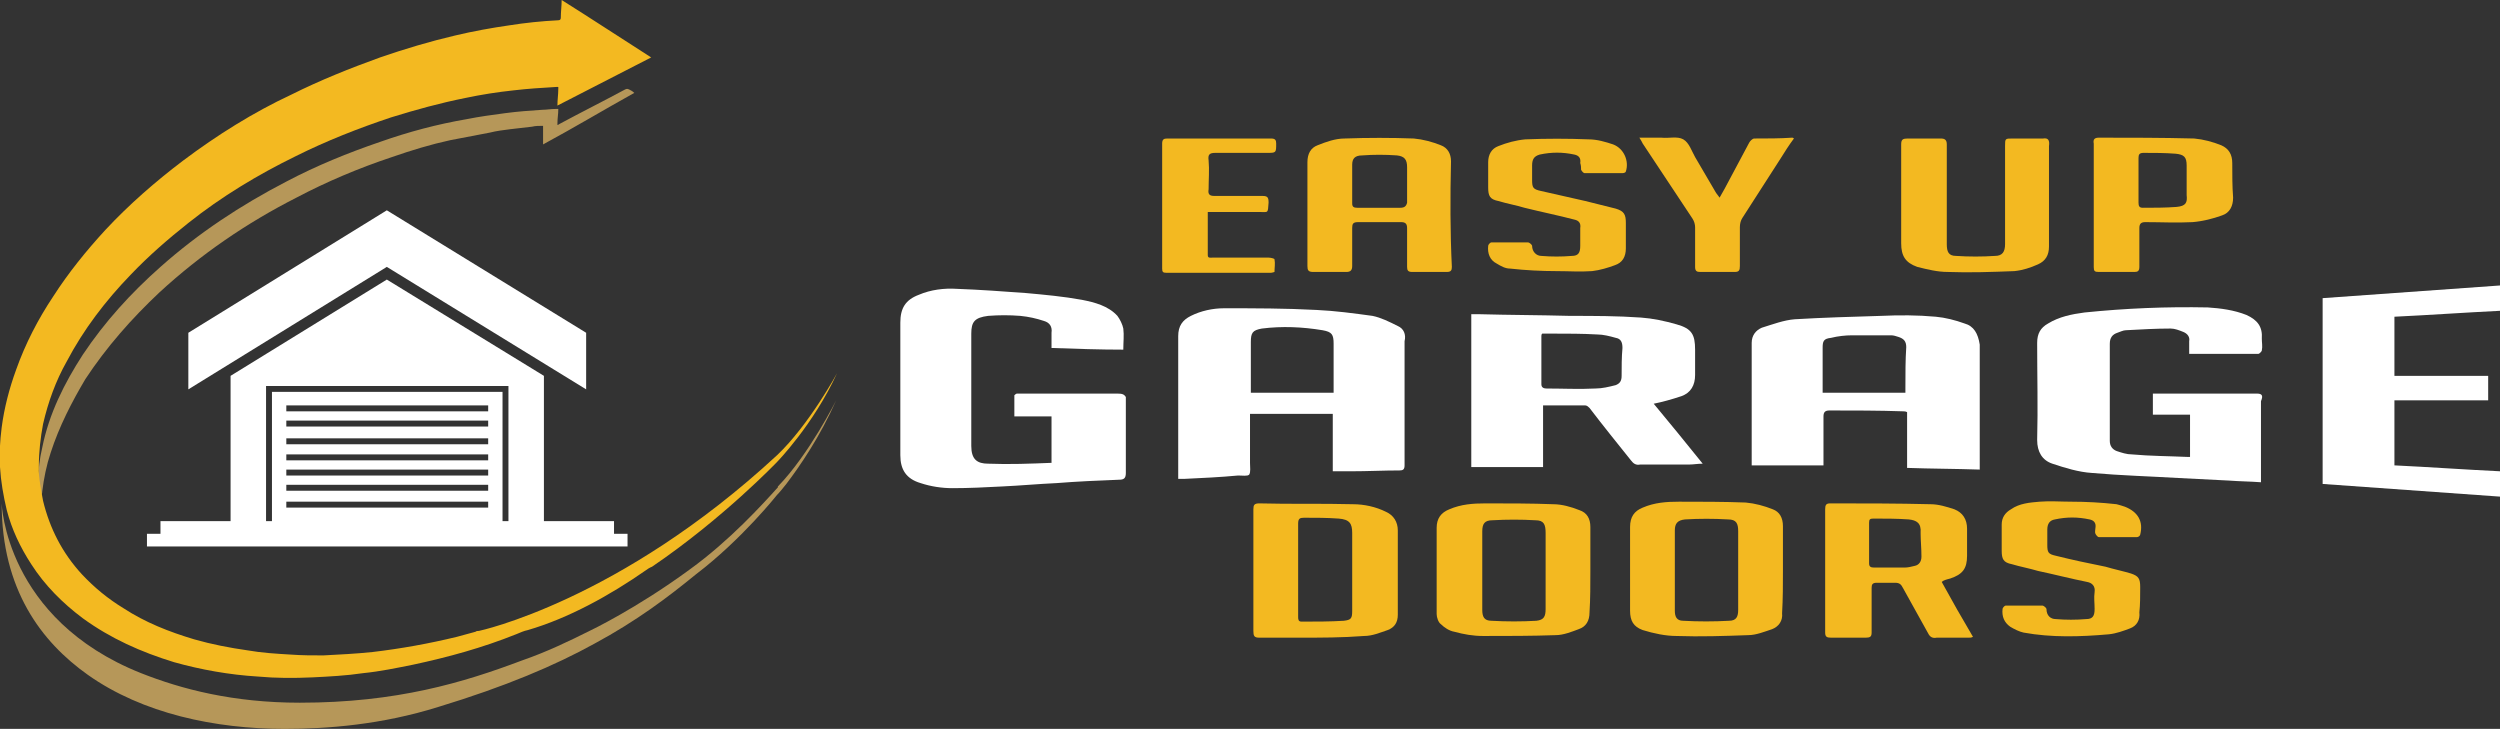
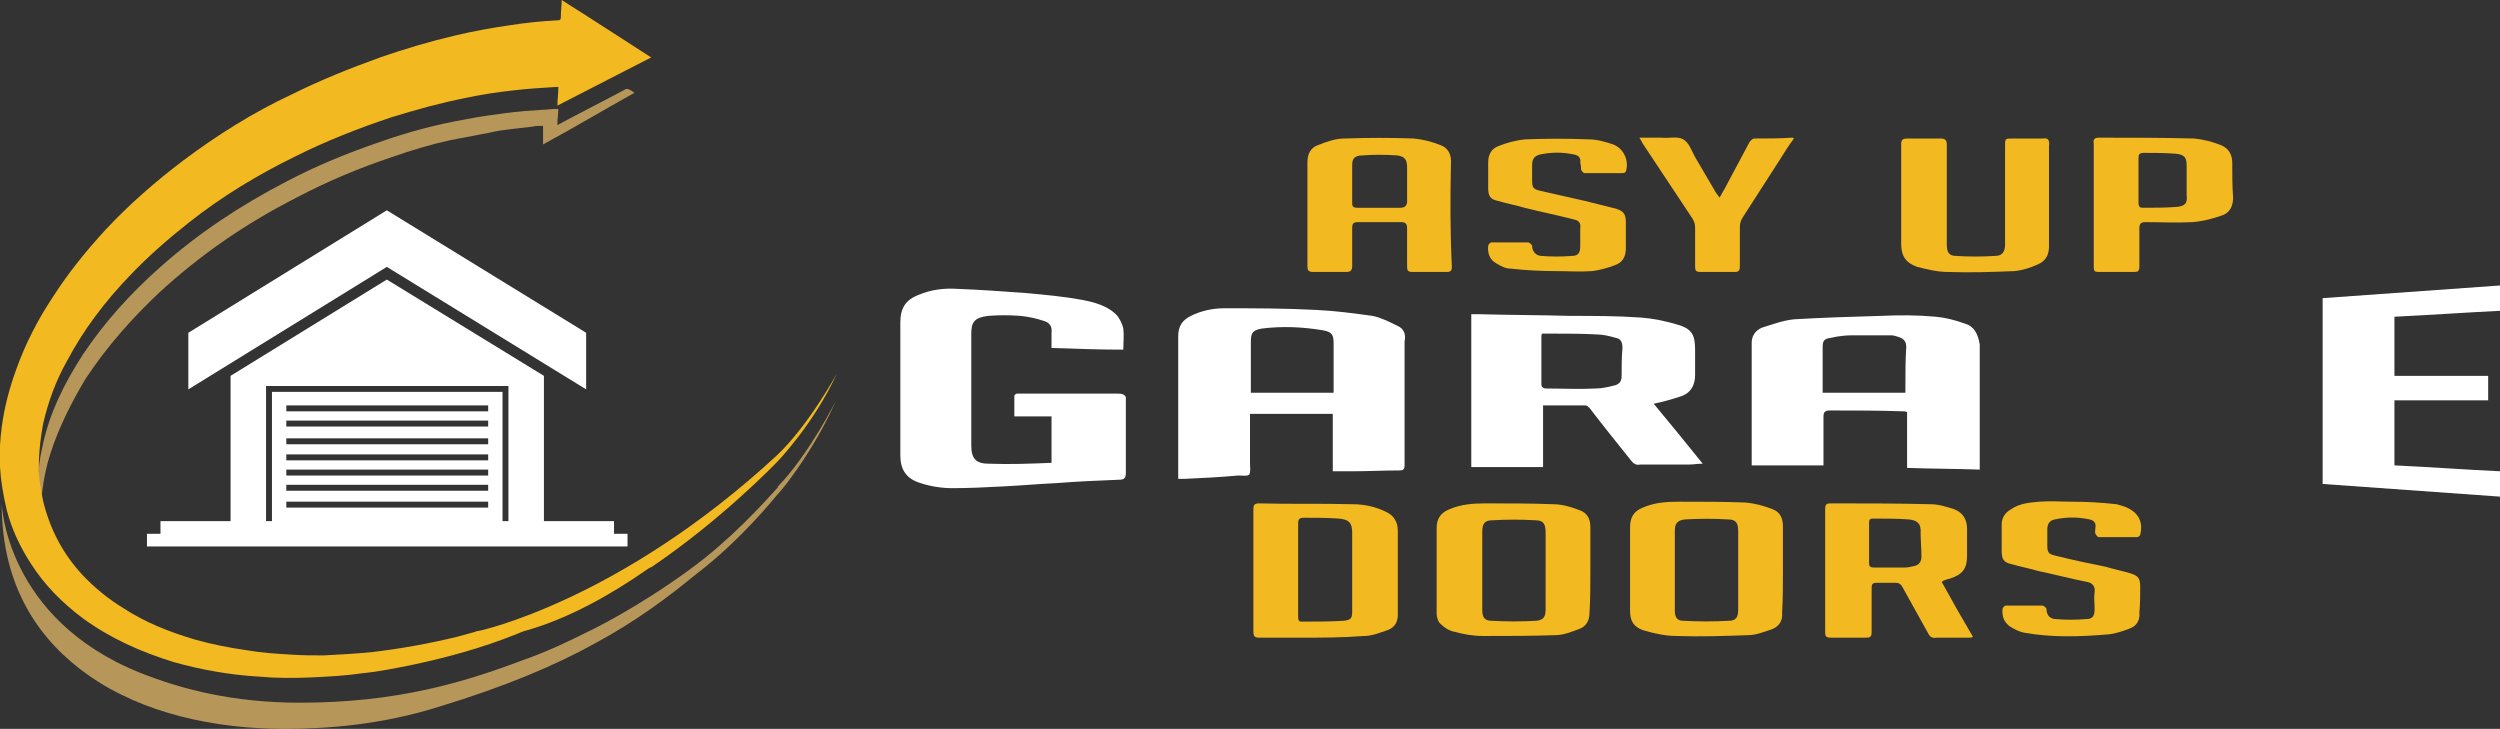
<svg xmlns="http://www.w3.org/2000/svg" id="Capa_1" x="0px" y="0px" viewBox="0 0 296 86.3" style="enable-background:new 0 0 296 86.3;" xml:space="preserve">
  <rect x="0" y="0" width="296" height="86.3" fill="#333333" stroke="none" />
  <style type="text/css">	.st0{fill:#B69759;}	.st1{fill:#FFFFFF;}	.st2{fill:#F3B921;}</style>
  <g>
    <path class="st0" d="M66.1,13c0,0.5-0.1,1-0.1,1.6c0,0,0,0.1,0,0.2c0.1,0,0.2-0.1,0.2-0.1c2.6-1.4,5.2-2.7,7.8-4.1  c0.2-0.1,0.3-0.1,0.5,0c0.2,0.1,0.4,0.2,0.6,0.4c-3.6,2-7.1,4.1-10.8,6.1c0-0.7,0-1.4,0-2.2c-0.5,0-0.9,0-1.3,0.1  c-0.9,0.1-1.7,0.2-2.6,0.3c-0.8,0.1-1.6,0.2-2.4,0.4c-1.6,0.3-3.1,0.6-4.7,0.9c-2.3,0.5-4.6,1.2-6.9,2c-3.9,1.3-7.7,2.9-11.3,4.8  c-5.9,3-11.3,6.7-16.2,11.2c-3.3,3.1-6.3,6.5-8.8,10.3C8.5,47.6,7,50.5,6,53.6c-0.5,1.5-0.8,3-1,4.6c0,0.1,0,0.2-0.1,0.4  c0,0,0,0-0.1,0c-0.1-0.6-0.2-1.2-0.2-1.7c-0.1-1.3,0.1-2.6,0.4-3.9c0.8-4,2.6-7.6,4.8-11c2.6-3.9,5.7-7.3,9.2-10.4  c4.5-4,9.5-7.3,14.9-10.1c3.6-1.9,7.3-3.4,11.1-4.7c3.4-1.2,6.8-2.1,10.3-2.7c1.5-0.3,3-0.5,4.5-0.7c1.5-0.2,2.9-0.3,4.4-0.4  c0.5,0,1-0.1,1.6-0.1l0.3,0L66.1,13z" />
    <g>
      <g>
        <path class="st1" d="M132.3,46.6c-3.8,0-7.6,0-11.4,0c-0.2,0-0.3,0-0.5,0c-0.1,0-0.3,0.2-0.3,0.2c0,0.8,0,1.7,0,2.5    c1.5,0,3,0,4.4,0c0,1.8,0,3.6,0,5.5c-2.5,0.1-5,0.2-7.5,0.1c-1.3,0-2-0.5-2-2.1c0-4.4,0-8.9,0-13.3c0-1.4,0.4-1.9,2-2.1    c1.3-0.1,2.5-0.1,3.8,0c1,0.1,1.9,0.3,2.8,0.6c0.7,0.2,1,0.7,0.9,1.4c0,0.6,0,1.1,0,1.8c2.9,0.1,5.7,0.2,8.5,0.2    c0-0.9,0.1-1.7,0-2.5c-0.1-0.5-0.4-1.1-0.7-1.5c-1.1-1.2-2.7-1.6-4.2-1.9c-2.2-0.4-4.4-0.6-6.6-0.8c-2.7-0.2-5.5-0.4-8.2-0.5    c-1.5-0.1-3.1,0.1-4.5,0.7c-1.6,0.6-2.2,1.6-2.2,3.3c0,5.2,0,10.5,0,15.7c0,1.7,0.7,2.8,2.4,3.3c1.2,0.4,2.5,0.6,3.8,0.6    c1.9,0,3.9-0.1,5.8-0.2c2.2-0.1,4.3-0.3,6.5-0.4c2.5-0.2,4.9-0.3,7.4-0.4c0.6,0,0.8-0.2,0.8-0.8c0-3,0-6,0-9    C133.1,46.7,132.9,46.6,132.3,46.6z" />
        <path class="st1" d="M165.5,38.6c-1-0.5-2-1-3-1.2c-2.2-0.3-4.4-0.6-6.6-0.7c-3.7-0.2-7.3-0.2-11-0.2c-1.3,0-2.7,0.3-3.9,0.9    c-1,0.5-1.5,1.2-1.5,2.4c0,5.4,0,10.8,0,16.2c0,0.2,0,0.4,0,0.7c0.3,0,0.5,0,0.7,0c2.1-0.1,4.3-0.2,6.4-0.4    c0.5,0,1.1,0.1,1.3-0.1c0.2-0.3,0.1-0.9,0.1-1.4c0-1.9,0-3.8,0-5.8c3.3,0,6.5,0,9.8,0c0,2.3,0,4.6,0,6.8c0.8,0,1.5,0,2.2,0    c1.9,0,3.8-0.1,5.7-0.1c0.4,0,0.6-0.1,0.6-0.6c0-4.9,0-9.8,0-14.7C166.5,39.6,166.2,38.9,165.5,38.6z M157.9,46.5    c-3.3,0-6.5,0-9.8,0c0-0.8,0-1.6,0-2.4c0-1.2,0-2.4,0-3.6c0-1.1,0.2-1.4,1.3-1.6c2.4-0.3,4.8-0.2,7.2,0.2    c1.1,0.2,1.3,0.5,1.3,1.6C157.9,42.7,157.9,44.6,157.9,46.5z" />
-         <path class="st1" d="M267.2,46.6c-3.9,0-7.7,0-11.6,0c-0.2,0-0.4,0-0.7,0c0,0.9,0,1.6,0,2.5c1.5,0,2.9,0,4.4,0c0,1.7,0,3.3,0,5    c-0.1,0-0.2,0-0.3,0c-2.2-0.1-4.4-0.1-6.6-0.3c-0.6,0-1.2-0.2-1.8-0.4c-0.5-0.2-0.8-0.6-0.8-1.2c0-3.8,0-7.7,0-11.5    c0-0.7,0.3-1.1,0.9-1.3c0.3-0.1,0.7-0.3,1-0.3c1.8-0.1,3.6-0.2,5.3-0.2c0.5,0,1,0.2,1.5,0.4c0.5,0.2,0.8,0.6,0.7,1.1    c0,0.5,0,1.1,0,1.5c2.8,0,5.5,0,8.2,0c0.1,0,0.4-0.3,0.4-0.4c0.1-0.5,0-0.9,0-1.4c0.1-1.4-0.5-2.2-1.8-2.8    c-1.5-0.6-3.1-0.8-4.6-0.9c-4.9-0.1-9.7,0.1-14.6,0.6c-1.5,0.2-3,0.5-4.3,1.3c-0.9,0.5-1.3,1.2-1.3,2.3c0,3.8,0.1,7.7,0,11.5    c0,1.4,0.6,2.4,1.8,2.8c1.5,0.5,3.1,1,4.7,1.1c3.4,0.3,6.9,0.4,10.3,0.6c2,0.1,3.9,0.2,5.9,0.3c1.3,0.1,2.5,0.1,3.8,0.2    c0-0.3,0-0.5,0-0.7c0-3,0-5.9,0-8.9C268,46.8,267.8,46.6,267.2,46.6z" />
        <path class="st1" d="M232.6,38.3c-1.1-0.4-2.3-0.7-3.4-0.8c-2.2-0.2-4.3-0.2-6.5-0.1c-3.4,0.1-6.8,0.2-10.2,0.4    c-1.3,0.1-2.6,0.6-3.9,1c-0.7,0.3-1.2,0.9-1.2,1.8c0,4.6,0,9.3,0,13.9c0,0.2,0,0.4,0,0.6c2.9,0,5.7,0,8.5,0c0-2,0-3.9,0-5.8    c0-0.5,0.2-0.7,0.7-0.7c2.9,0,5.8,0,8.7,0.1c0.2,0,0.3,0,0.5,0.1c0,2.2,0,4.3,0,6.6c2.8,0.1,5.7,0.1,8.6,0.2c0-0.3,0-0.6,0-0.8    c0-4.7,0-9.3,0-14C234.2,39.5,233.7,38.6,232.6,38.3z M225.6,45.9c0,0.2,0,0.4,0,0.6c-3.3,0-6.5,0-9.8,0c0-0.7,0-1.3,0-1.9    c0-1.1,0-2.3,0-3.4c0-0.8,0.1-1.1,1-1.2c0.8-0.2,1.7-0.3,2.5-0.3c1.5,0,3,0,4.6,0c0.3,0,0.6,0.1,0.9,0.2c0.6,0.2,0.9,0.5,0.9,1.2    C225.6,42.6,225.6,44.2,225.6,45.9z" />
        <path class="st1" d="M199.1,46.9c1.1-0.4,1.6-1.3,1.6-2.5c0-1,0-2,0-3c0-1.8-0.4-2.5-2.2-3c-1.4-0.4-2.8-0.7-4.2-0.8    c-2.8-0.2-5.6-0.2-8.4-0.2c-3.6-0.1-7.2-0.1-10.8-0.2c-0.3,0-0.6,0-0.9,0c0,6.1,0,12.1,0,18.1c2.8,0,5.6,0,8.5,0    c0-2.5,0-4.8,0-7.3c1.7,0,3.3,0,5,0c0.2,0,0.4,0.2,0.5,0.3c1.6,2.1,3.3,4.2,4.9,6.2c0.3,0.4,0.6,0.6,1.1,0.5c1.9,0,3.9,0,5.8,0    c0.5,0,1-0.1,1.6-0.1c-2-2.5-3.9-4.8-5.8-7.1C196.8,47.6,197.9,47.3,199.1,46.9z M192,44.5c0,0.6-0.2,0.9-0.7,1.1    c-0.8,0.2-1.6,0.4-2.4,0.4c-1.9,0.1-3.9,0-5.8,0c-0.3,0-0.6-0.1-0.6-0.5c0-1.9,0-3.8,0-5.7c0-0.1,0-0.2,0.1-0.3    c0.4,0,0.8,0,1.3,0c1.7,0,3.4,0,5.2,0.1c0.7,0,1.5,0.2,2.2,0.4c0.6,0.1,0.8,0.5,0.8,1.2C192,42.3,192,43.4,192,44.5z" />
        <path class="st1" d="M283.5,55.1c0-2.6,0-5.1,0-7.7c3.7,0,7.4,0,11.1,0c0-1,0-1.9,0-2.9c-3.7,0-7.4,0-11.1,0c0-2.3,0-4.6,0-7    c4.2-0.2,8.4-0.5,12.5-0.7c0-1.1,0-2.1,0-3c-7,0.5-14,1-21,1.5c0,7.4,0,14.7,0,22c7,0.5,14,1,21,1.5c0-1,0-2,0-3    C291.8,55.6,287.7,55.3,283.5,55.1z" />
      </g>
      <g>
        <path class="st2" d="M164.1,60.6c-1.2-0.6-2.6-0.9-3.9-0.9c-3.7-0.1-7.4,0-11.1-0.1c-0.6,0-0.7,0.2-0.7,0.7c0,2.4,0,4.8,0,7.2    c0,2.4,0,4.8,0,7.2c0,0.6,0.1,0.8,0.7,0.8c1.6,0,3.2,0,4.8,0c2.5,0,5,0,7.6-0.2c1,0,1.9-0.4,2.8-0.7c0.8-0.3,1.2-0.9,1.2-1.8    c0-3.3,0-6.7,0-10C165.5,61.8,165,61,164.1,60.6z M160.1,72.3c0,0.9-0.1,1.1-1,1.2c-1.6,0.1-3.3,0.1-5,0.1    c-0.4,0-0.4-0.3-0.4-0.6c0-1.9,0-3.7,0-5.6c0-1.8,0-3.6,0-5.4c0-0.6,0.2-0.7,0.7-0.7c1.4,0,2.7,0,4.1,0.1    c1.3,0.1,1.6,0.6,1.6,1.7C160.1,66.2,160.1,69.2,160.1,72.3z" />
        <path class="st2" d="M211.1,67.5c0-1.7,0-3.4,0-5.2c0-1-0.4-1.7-1.2-2c-1-0.4-2.1-0.7-3.2-0.8c-2.6-0.1-5.3-0.1-7.9-0.1    c-1.5,0-2.9,0.1-4.3,0.7c-1,0.4-1.5,1.1-1.5,2.3c0,3.3,0,6.6,0,9.9c0,1.2,0.4,1.9,1.5,2.3c1.3,0.4,2.7,0.7,4,0.7    c2.8,0.1,5.7,0,8.5-0.1c0.9,0,1.9-0.4,2.8-0.7c0.8-0.3,1.3-1,1.2-1.9C211.1,70.9,211.1,69.2,211.1,67.5z M205.8,72.2    c0,0.8-0.2,1.3-1.1,1.3c-1.8,0.1-3.6,0.1-5.4,0c-0.8,0-1-0.5-1-1.2c0-3.2,0-6.3,0-9.5c0-0.8,0.3-1.2,1.2-1.3    c1.7-0.1,3.4-0.1,5.1,0c1,0,1.2,0.5,1.2,1.4c0,1.5,0,3.1,0,4.6C205.8,69.1,205.8,70.6,205.8,72.2z" />
        <path class="st2" d="M188.3,67.5c0-1.7,0-3.4,0-5.1c0-1-0.4-1.7-1.3-2c-1-0.4-2.1-0.7-3.1-0.7c-2.6-0.1-5.3-0.1-8-0.1    c-1.5,0-2.9,0.1-4.3,0.7c-1,0.4-1.5,1.1-1.5,2.2c0,3.4,0,6.8,0,10.2c0,0.4,0.2,1,0.5,1.2c0.4,0.4,1,0.8,1.6,0.9    c1.1,0.3,2.2,0.5,3.4,0.5c2.9,0,5.8,0,8.6-0.1c0.9,0,1.9-0.4,2.7-0.7c0.9-0.3,1.3-1,1.3-2C188.3,70.9,188.3,69.2,188.3,67.5z     M183,72.1c0,0.9-0.2,1.3-1.1,1.4c-1.8,0.1-3.5,0.1-5.3,0c-0.9,0-1.1-0.5-1.1-1.3c0-3.1,0-6.2,0-9.3c0-0.9,0.3-1.3,1.2-1.3    c1.7-0.1,3.4-0.1,5.1,0c1,0,1.2,0.5,1.2,1.5c0,1.5,0,3,0,4.5C183,69,183,70.6,183,72.1z" />
        <path class="st2" d="M230.9,68.5c1.5-0.5,2-1.2,2-2.7c0-1.1,0-2.1,0-3.2c0-1.1-0.5-1.9-1.5-2.3c-0.9-0.3-1.9-0.6-2.8-0.6    c-4-0.1-7.9-0.1-11.9-0.1c-0.5,0-0.6,0.2-0.6,0.7c0,4.9,0,9.7,0,14.6c0,0.5,0.2,0.6,0.7,0.6c1.4,0,2.7,0,4.1,0    c0.5,0,0.7-0.1,0.7-0.6c0-1.8,0-3.5,0-5.3c0-0.4,0.1-0.6,0.6-0.6c0.7,0,1.4,0,2.2,0c0.5,0,0.7,0.2,0.9,0.6c1,1.8,2,3.6,3,5.4    c0.2,0.4,0.5,0.6,1,0.5c1.3,0,2.5,0,3.8,0c0.2,0,0.3,0,0.5-0.1c-1.3-2.2-2.5-4.3-3.7-6.5C230.1,68.7,230.5,68.6,230.9,68.5z     M227.5,65.9c0,0.6-0.3,1-0.8,1.1c-0.4,0.1-0.8,0.2-1.2,0.2c-1.2,0-2.4,0-3.6,0c-0.4,0-0.6-0.1-0.6-0.5c0-0.8,0-1.6,0-2.4    c0-0.8,0-1.6,0-2.4c0-0.4,0.1-0.5,0.5-0.5c1.4,0,2.8,0,4.2,0.1c0.9,0.1,1.5,0.4,1.4,1.6C227.4,64,227.5,64.9,227.5,65.9z" />
        <path class="st2" d="M253.4,69.5c0-1-0.2-1.3-1.1-1.6c-1-0.3-2-0.5-3-0.8c-2-0.4-3.9-0.8-5.9-1.3c-0.9-0.2-1-0.4-1-1.3    c0-0.6,0-1.2,0-1.8c0-0.7,0.3-1.1,0.9-1.2c1.4-0.3,2.7-0.3,4.1,0c0.5,0.1,0.8,0.4,0.7,1c0,0.2-0.1,0.5,0,0.7    c0.1,0.2,0.3,0.4,0.4,0.4c1.5,0,3,0,4.5,0c0.2,0,0.4-0.2,0.4-0.3c0.4-1.6-0.3-2.7-1.8-3.3c-0.3-0.1-0.6-0.2-1-0.3    c-1.8-0.2-3.6-0.3-5.4-0.3c0,0.1,0-0.1,0,0c-1.2,0-2.5-0.1-3.7,0c-1.2,0.1-2.4,0.2-3.4,0.9c-0.7,0.4-1.1,1-1.1,1.8c0,1,0,2,0,3.1    c0,1,0.2,1.4,1.2,1.6c1,0.3,2.1,0.5,3.1,0.8c1.9,0.4,3.8,0.9,5.8,1.3c0.6,0.1,1,0.5,0.9,1.2c-0.1,0.7,0,1.3,0,2    c0,0.8-0.2,1.2-1,1.2c-1.2,0.1-2.4,0.1-3.6,0c-0.6,0-1.1-0.4-1.1-1.2c0-0.1-0.3-0.4-0.5-0.4c-1.4,0-2.9,0-4.3,0    c-0.2,0-0.4,0.3-0.4,0.4c-0.1,0.9,0.2,1.6,0.9,2.1c0.5,0.3,1.1,0.6,1.6,0.7c3.3,0.6,6.7,0.5,10.1,0.2c0.9-0.1,1.7-0.4,2.5-0.7    c0.8-0.3,1.2-1,1.1-1.9C253.4,71.6,253.4,70.5,253.4,69.5z" />
      </g>
      <g>
        <path class="st2" d="M171.8,19.1c0-0.9-0.4-1.6-1.2-1.9c-1-0.4-2.1-0.7-3.2-0.8c-2.7-0.1-5.5-0.1-8.2,0c-1.1,0-2.2,0.4-3.2,0.8    c-0.8,0.3-1.2,1-1.2,2c0,2,0,4,0,6c0,2.1,0,4.2,0,6.3c0,0.5,0.1,0.7,0.7,0.7c1.3,0,2.6,0,3.9,0c0.5,0,0.7-0.2,0.7-0.7    c0-1.5,0-3,0-4.5c0-0.5,0.1-0.7,0.7-0.7c1.7,0,3.4,0,5.1,0c0.5,0,0.7,0.2,0.7,0.7c0,1.5,0,3.1,0,4.6c0,0.4,0.1,0.6,0.6,0.6    c1.4,0,2.8,0,4.1,0c0.5,0,0.6-0.2,0.6-0.6C171.7,27.5,171.7,23.3,171.8,19.1z M165.8,24.6c-0.8,0-1.7,0-2.5,0c-0.9,0-1.7,0-2.6,0    c-0.4,0-0.6-0.1-0.6-0.5c0-1.5,0-3.1,0-4.6c0-0.7,0.3-1.1,1.2-1.1c1.3-0.1,2.7-0.1,4.1,0c0.9,0.1,1.2,0.5,1.2,1.4    c0,1.4,0,2.8,0,4.2C166.5,24.4,166.3,24.6,165.8,24.6z" />
        <path class="st2" d="M241.9,16.4c-1.2,0-2.4,0-3.6,0c-0.9,0-0.9,0-0.9,0.9c0,3.9,0,7.7,0,11.6c0,0.9-0.3,1.4-1.2,1.4    c-1.5,0.1-3.1,0.1-4.6,0c-0.9,0-1.1-0.5-1.1-1.4c0-3.9,0-7.9,0-11.8c0-0.5-0.2-0.7-0.7-0.7c-1.3,0-2.6,0-3.9,0    c-0.6,0-0.8,0.1-0.8,0.7c0,3.9,0,7.8,0,11.7c0,1.5,0.5,2.3,1.9,2.8c1.2,0.3,2.4,0.6,3.6,0.6c2.6,0.1,5.3,0,7.9-0.1    c1-0.1,1.9-0.4,2.8-0.8c0.9-0.4,1.3-1.1,1.3-2.1c0-2,0-3.9,0-5.9c0-2,0-4,0-6C242.7,16.6,242.5,16.3,241.9,16.4z" />
        <path class="st2" d="M264.3,19.3c0-1-0.4-1.7-1.3-2.1c-1-0.4-2.1-0.7-3.2-0.8c-3.8-0.1-7.6-0.1-11.3-0.1c-0.5,0-0.7,0.2-0.6,0.7    c0,2.4,0,4.8,0,7.3c0,2.4,0,4.9,0,7.3c0,0.5,0.1,0.6,0.6,0.6c1.4,0,2.8,0,4.2,0c0.4,0,0.6-0.1,0.6-0.6c0-1.5,0-3.1,0-4.6    c0-0.5,0.2-0.7,0.7-0.7c1.9,0,3.7,0.1,5.6,0c1.2-0.1,2.4-0.4,3.5-0.8c0.9-0.3,1.3-1.1,1.3-2.1C264.3,22.1,264.3,20.7,264.3,19.3z     M257.7,24.5c-1.3,0.1-2.7,0.1-4,0.1c-0.4,0-0.5-0.2-0.5-0.6c0-0.9,0-1.8,0-2.7c0-0.9,0-1.7,0-2.6c0-0.4,0.1-0.6,0.6-0.6    c1.3,0,2.5,0,3.8,0.1c1,0.1,1.3,0.4,1.3,1.4c0,1.2,0,2.3,0,3.5C259,24,258.8,24.4,257.7,24.5z" />
        <path class="st2" d="M187.2,20.1c0.1,0.2,0.3,0.4,0.4,0.4c1.5,0,3,0,4.5,0c0.2,0,0.4-0.1,0.4-0.2c0.4-1.2-0.2-2.7-1.5-3.2    c-0.9-0.3-1.9-0.6-2.9-0.6c-2.5-0.1-5-0.1-7.5,0c-1.1,0.1-2.2,0.4-3.2,0.8c-0.8,0.3-1.2,1-1.2,1.9c0,1,0,2,0,3    c0,1,0.2,1.4,1.2,1.6c1,0.3,2.1,0.5,3.1,0.8c2,0.5,4,0.9,5.9,1.4c0.5,0.1,0.8,0.4,0.7,1c0,0.7,0,1.4,0,2.1c0,0.8-0.2,1.2-1,1.2    c-1.2,0.1-2.4,0.1-3.6,0c-0.6,0-1.1-0.5-1.1-1.2c0-0.1-0.3-0.4-0.5-0.4c-1.4,0-2.9,0-4.3,0c-0.2,0-0.4,0.3-0.4,0.4    c-0.1,0.9,0.2,1.7,1,2.1c0.5,0.3,1,0.6,1.6,0.6c1.8,0.2,3.7,0.3,5.5,0.3h0c1.4,0,2.8,0.1,4.2,0c0.9-0.1,1.9-0.4,2.7-0.7    c0.9-0.3,1.3-1,1.3-2c0-1,0-2,0-3c0-1-0.2-1.4-1.2-1.7c-1.2-0.3-2.4-0.6-3.6-0.9c-1.8-0.4-3.5-0.8-5.3-1.2c-0.9-0.2-1-0.4-1-1.3    c0-0.6,0-1.1,0-1.7c0-0.7,0.2-1.1,0.9-1.3c1.4-0.3,2.7-0.3,4.1,0c0.5,0.1,0.8,0.4,0.7,1C187.2,19.6,187.2,19.9,187.2,20.1z" />
-         <path class="st2" d="M143.9,18.1c2,0,4.1,0,6.1,0c1.1,0,1.1,0,1.1-1.1c0-0.4-0.1-0.6-0.6-0.6c-4.1,0-8.2,0-12.3,0    c-0.4,0-0.6,0.1-0.6,0.6c0,4.9,0,9.8,0,14.8c0,0.4,0.1,0.5,0.5,0.5c4.1,0,8.3,0,12.4,0c0.1,0,0.4-0.1,0.4-0.1c0-0.5,0.1-1,0-1.5    c0-0.1-0.5-0.2-0.7-0.2c-2.2,0-4.4,0-6.6,0c-0.3,0-0.6,0.1-0.6-0.3c0-1.7,0-3.3,0-5.1c2.1,0,4.1,0,6.1,0c1.1,0,1,0.2,1.1-1.1    c0-0.6-0.1-0.8-0.7-0.8c-1.9,0-3.8,0-5.7,0c-0.6,0-0.8-0.2-0.7-0.8c0-1.1,0.1-2.3,0-3.4C143,18.3,143.2,18.1,143.9,18.1z" />
        <path class="st2" d="M207.7,16.4c-0.2,0-0.5,0.3-0.6,0.5c-0.8,1.5-1.6,3-2.4,4.5c-0.3,0.6-0.7,1.3-1.1,2    c-0.2-0.3-0.4-0.5-0.5-0.7c-0.8-1.4-1.6-2.7-2.4-4.1c-0.4-0.7-0.7-1.7-1.4-2.1c-0.7-0.4-1.7-0.1-2.6-0.2c-0.8,0-1.7,0-2.6,0    c0.2,0.3,0.3,0.5,0.4,0.7c2,3,3.9,5.9,5.9,8.9c0.2,0.3,0.3,0.7,0.3,1c0,1.6,0,3.1,0,4.7c0,0.5,0.2,0.6,0.6,0.6c1.4,0,2.8,0,4.1,0    c0.5,0,0.6-0.2,0.6-0.7c0-1.5,0-3.1,0-4.6c0-0.4,0.1-0.8,0.3-1.1c1.5-2.3,3-4.7,4.5-7c0.5-0.8,1-1.6,1.6-2.4    c-0.1-0.1-0.2-0.1-0.2-0.1C210.8,16.4,209.2,16.4,207.7,16.4z" />
      </g>
    </g>
    <g>
      <polygon class="st1" points="69.4,46.1 69.4,39.4 45.8,24.9 22.3,39.4 22.3,46.1 45.8,31.6   " />
      <path class="st1" d="M72.7,63.2v-1.5l-8.3,0V44.5L45.8,33.1L27.3,44.5v17.2l-8.3,0v1.5h-1.6v1.5h56.9v-1.5H72.7z M57.8,60.1H33.9   v-0.7h23.9V60.1z M57.8,58.1H33.9v-0.7h23.9V58.1z M57.8,56.3H33.9v-0.7h23.9V56.3z M57.8,54.5H33.9v-0.7h23.9V54.5z M57.8,52.6   H33.9v-0.7h23.9V52.6z M57.8,50.5H33.9v-0.7h23.9V50.5z M57.8,48.7H33.9V48h23.9V48.7z M60.2,46.4v15.3h-0.7V46.4H32.2v15.3h-0.7   V46.4v-0.7h0.7h27.3h0.7V46.4z" />
    </g>
    <path class="st2" d="M92,53.9C73.3,71.2,56.7,74.7,56.7,74.7c-0.1,0-0.3,0-0.4,0.1c-0.7,0.2-1.5,0.4-2.2,0.6  c-3.3,0.8-6.6,1.4-10,1.8c-1.9,0.2-3.9,0.3-5.8,0.4c-1.3,0-2.6,0-3.9-0.1c-1.7-0.1-3.4-0.2-5.1-0.5c-2.1-0.3-4.2-0.7-6.3-1.3  c-3-0.9-5.8-2-8.4-3.7c-1.8-1.1-3.4-2.4-4.9-4c-2.3-2.5-3.8-5.4-4.6-8.7c-0.6-3.1-0.5-3.7-0.5-3.7c0-0.2,0-0.3,0-0.4  c0-1.7,0.2-3.4,0.5-5c0.6-2.6,1.5-5.1,2.8-7.4c2-3.8,4.6-7.2,7.6-10.3c2.1-2.2,4.4-4.2,6.8-6.1c3.9-3.1,8.2-5.7,12.7-7.9  c3.6-1.8,7.4-3.3,11.3-4.6c2.9-0.9,5.8-1.7,8.8-2.3c1.9-0.4,3.8-0.7,5.7-0.9c1.7-0.2,3.3-0.3,5-0.4c0.4,0,0.3-0.1,0.3,0.3  c0,0.6-0.1,1.2-0.1,1.9c3.7-1.9,7.4-3.8,11.1-5.7C73.5,4.5,70,2.2,66.5,0c0,0.7-0.1,1.4-0.1,2.1c0,0.2-0.1,0.3-0.3,0.3  c-2,0.1-3.9,0.3-5.8,0.6c-2.1,0.3-4.3,0.7-6.4,1.2c-3,0.7-6,1.6-8.9,2.6c-3.6,1.3-7.1,2.7-10.5,4.4C30,13.3,25.7,16,21.7,19  c-3.3,2.5-6.4,5.2-9.2,8.2c-2.3,2.5-4.4,5.1-6.2,7.9c-1.8,2.7-3.3,5.6-4.4,8.7c-0.8,2.2-1.4,4.5-1.7,6.8C0,52.2-0.1,53.7,0,55.3  c0.1,1.7,0.4,3.4,0.8,5.1c0.6,2.3,1.6,4.4,2.9,6.4c1.6,2.5,3.7,4.6,6.1,6.4c3.3,2.4,6.9,4,10.8,5.2c3.2,0.9,6.6,1.5,9.9,1.7  c2.2,0.2,4.3,0.2,6.5,0.1c2-0.1,4-0.2,6-0.5c2-0.2,3.9-0.6,5.9-1c4.2-0.9,8.2-2,12.2-3.6c0.5-0.2,0.9-0.4,1.4-0.5  c4.8-1.4,9.7-4.1,14-7.1c0.4-0.3,0.7-0.4,0.7-0.4l0,0C85.6,61.4,92,54.7,92,54.7s4.3-4.4,7.1-10.5C99.1,44.2,95.8,50.3,92,53.9z" />
    <path class="st0" d="M93.1,57.3c1.6-2.1,4-5.6,5.9-9.9c0,0-3.2,6.4-6.9,10.2v0.1c-1.8,2-5.7,6.3-10.4,9.7  c-6.4,4.7-11.9,7.3-11.9,7.3c-2.4,1.2-5.1,2.5-8,3.5c-6.9,2.6-14.8,5-26.3,5c-7.9,0-14-1.6-18.8-3.5C0.6,73.3,0.2,59.6,0.2,59.6  c0,10.2,4.7,16.4,10.2,20.3c6.5,4.6,15.1,6.4,23.3,6.4c5.1,0,11.5-0.5,18.2-2.6c7.9-2.4,13.8-4.9,18.5-7.5l0,0c0,0,0,0,0,0  c5-2.7,8.7-5.5,12-8.2c0,0,0,0,0,0c5.4-4.1,9.6-9.4,9.6-9.4C92.3,58.3,92.7,57.8,93.1,57.3L93.1,57.3L93.1,57.3z" />
  </g>
</svg>